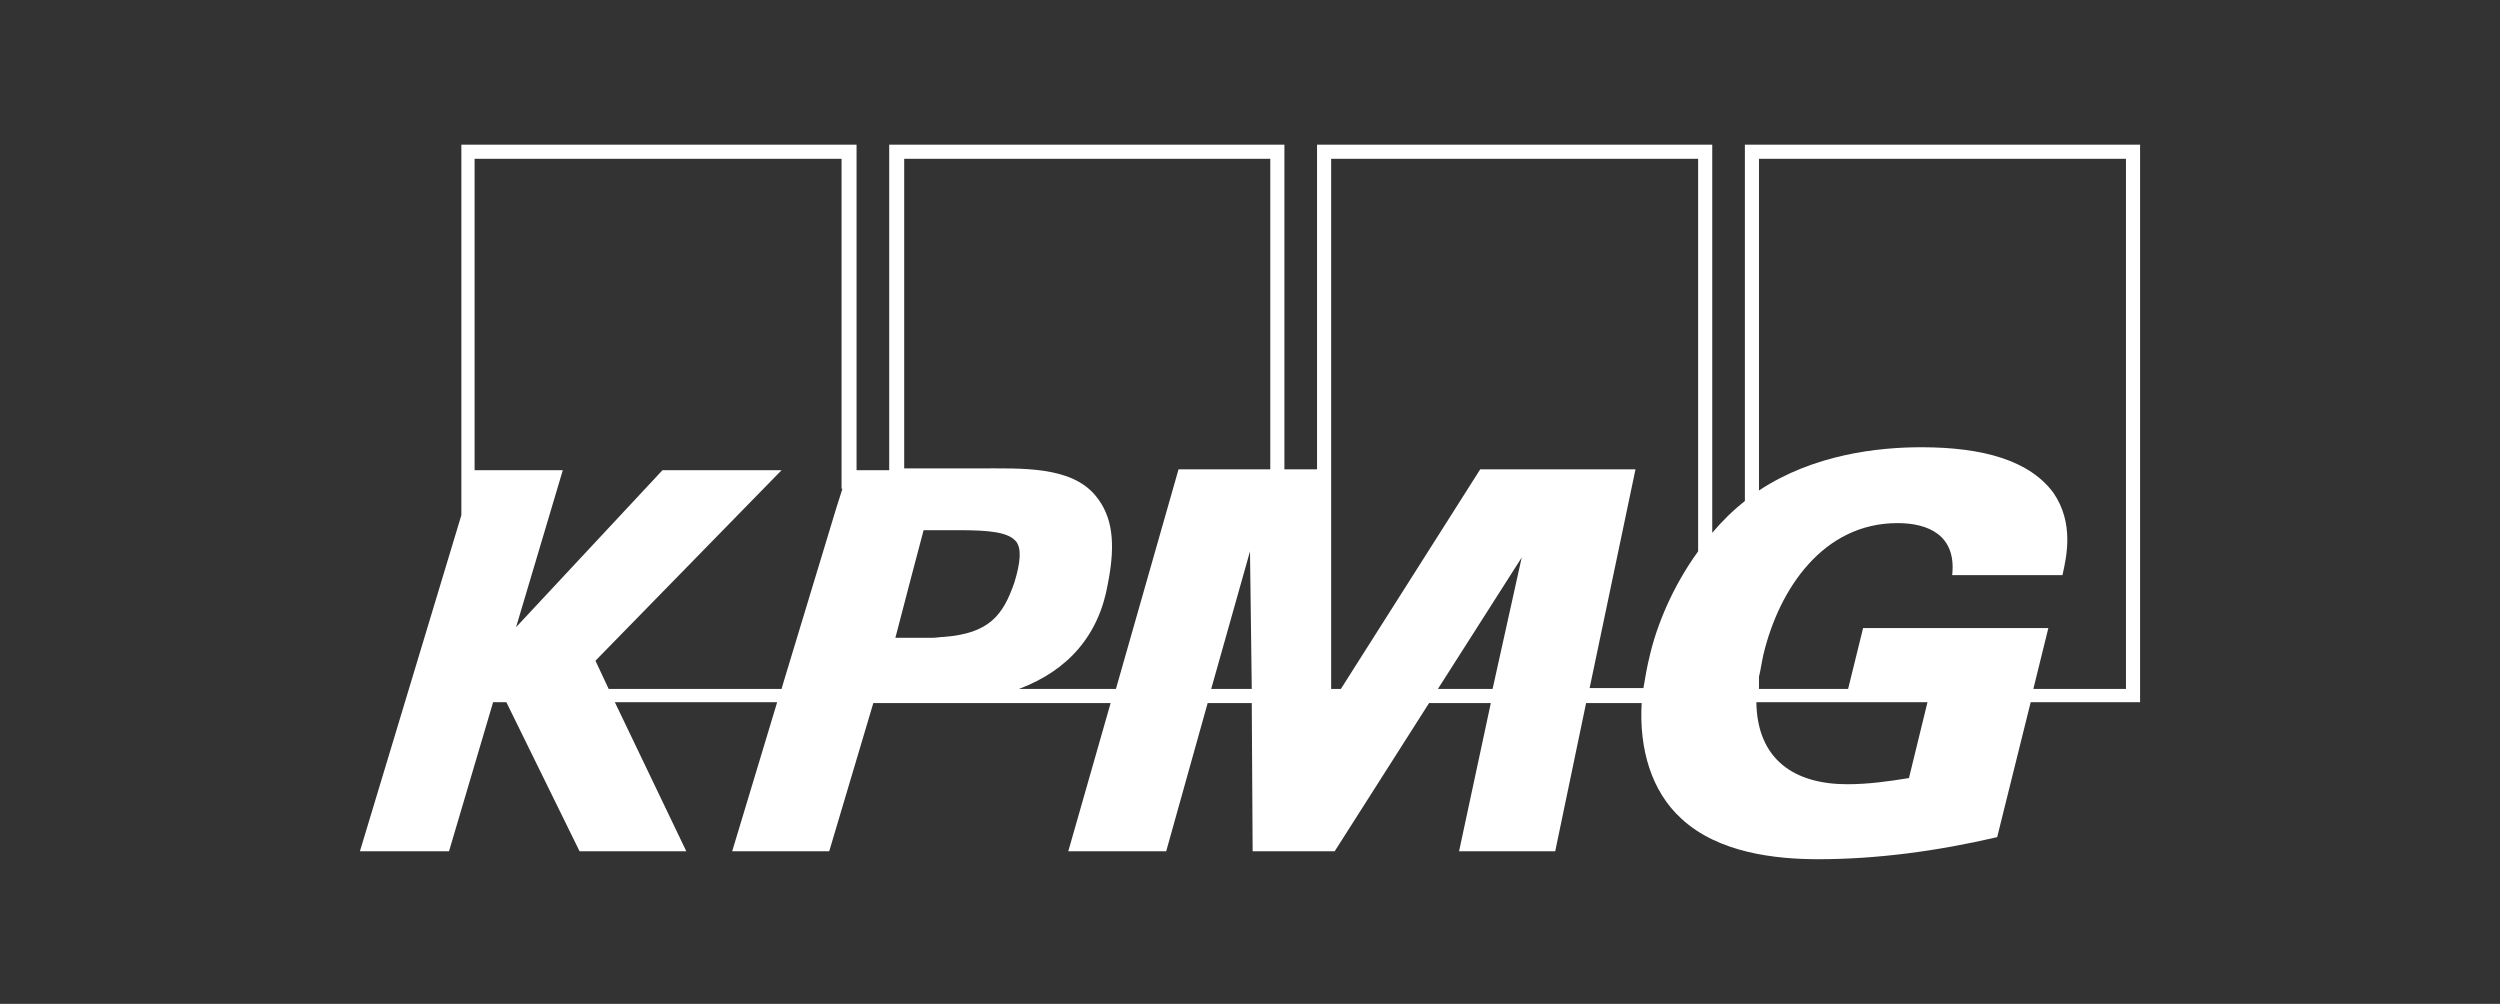
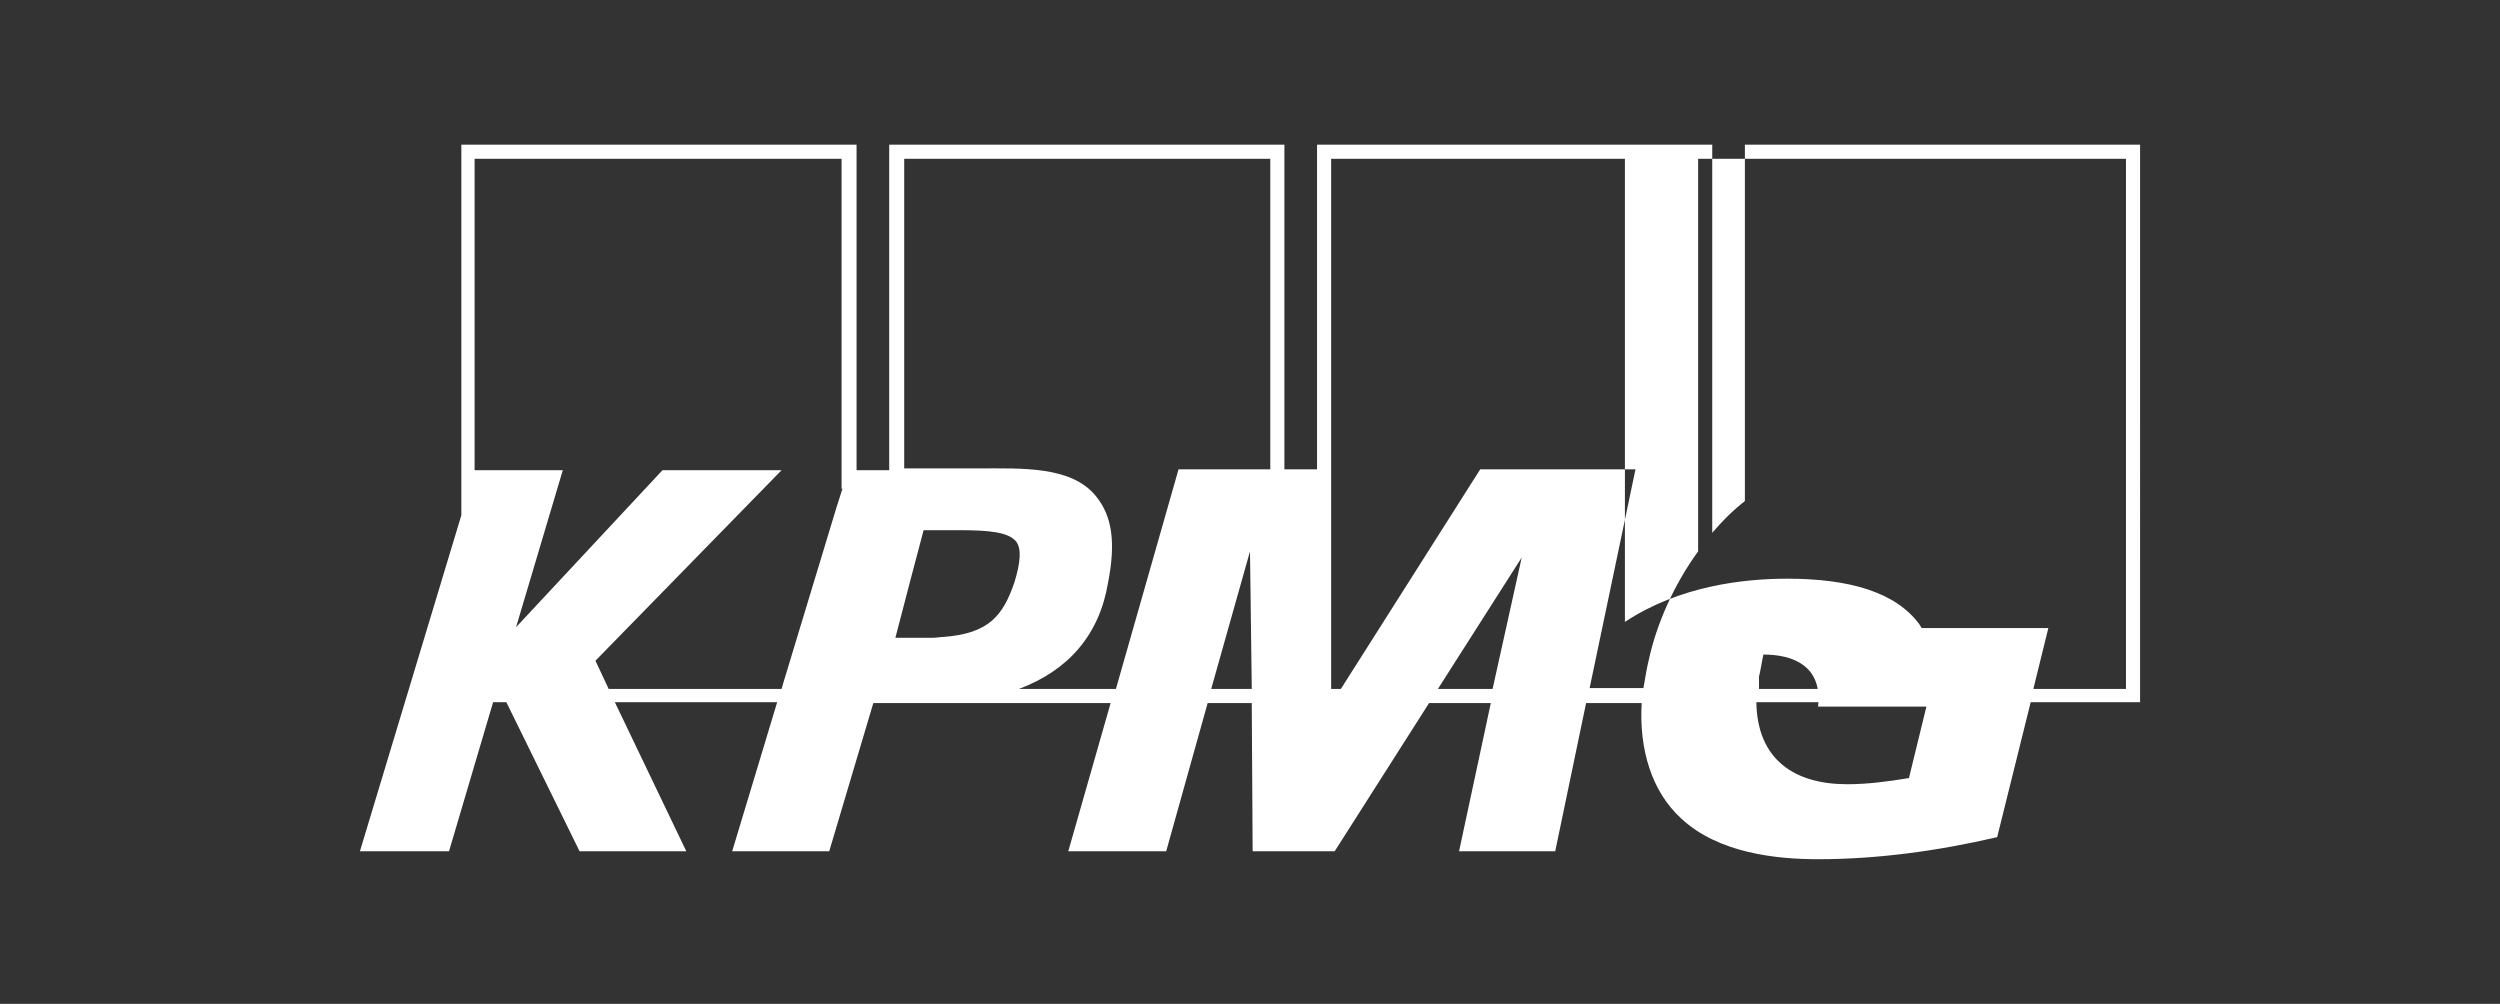
<svg xmlns="http://www.w3.org/2000/svg" version="1.1" id="Artwork" x="0px" y="0px" viewBox="0 0 283.4 113.8" style="enable-background:new 0 0 283.4 113.8;" xml:space="preserve">
  <rect x="0" y="0" width="283.4" height="113.8" fill="#333333" stroke="none" />
  <style type="text/css"> .Arched_x0020_Green{fill:url(#SVGID_1_);stroke:#FFFFFF;stroke-width:0.25;stroke-miterlimit:1;} .st0{fill:#FFFFFF;} </style>
  <linearGradient id="SVGID_1_" gradientUnits="userSpaceOnUse" x1="-168.072" y1="228.99" x2="-167.365" y2="228.283">
    <stop offset="0" style="stop-color:#20AC4B" />
    <stop offset="0.983" style="stop-color:#19361A" />
  </linearGradient>
  <g>
-     <path class="st0" d="M241,78.1h-10.5l1.7-6.9h-21l-1.7,6.9h-10.1v-1.4c0.2-0.8,0.3-1.6,0.5-2.5c1.8-7.5,6.8-14.9,15.2-14.9 c3.4,0,6.7,1.3,6.2,5.9h12.5c0.5-2.2,1.3-5.9-1-9.3c-2.7-3.7-8-5.2-15-5.2c-4.9,0-12.2,0.8-18.4,4.9V18H241V78.1z M216.4,88.2 c-2.4,0.4-4.7,0.7-7,0.7c-6,0-10.2-2.8-10.3-9.3h19.4L216.4,88.2z M192.5,53.9l0,8.6c-2.9,4-4.7,8.4-5.5,11.9 c-0.3,1.2-0.5,2.4-0.7,3.6h-6.1l5.2-24.8l-17.6,0L152,78.1h-1.1V18h41.6V53.9z M169.2,78.1H163l9.5-14.9L169.2,78.1z M144,53.2 h-10.4l-7.1,24.9h-11c5.6-2.1,9.1-6.1,10.1-12c0.9-4.6,0.5-7.6-1.4-9.9c-2.8-3.4-8.4-3.1-13.4-3.1c-0.9,0-8.3,0-8.3,0V18H144V53.2z M137.3,78.1l4.4-15.6l0.2,15.6H137.3z M107,72.2L107,72.2c-0.4,0-0.8,0.1-1.3,0.1c-0.6,0-1.1,0-1.5,0l-2.7,0l1.2-4.6l0.6-2.3 l1.4-5.3c0.6,0,1.2,0,1.8,0c0.7,0,1.4,0,2.1,0c3.5,0,5.7,0.2,6.6,1.3c0.6,0.8,0.5,2.3-0.2,4.6C113.7,69.8,112.1,71.8,107,72.2 M95.5,55.4l-0.7,2.2l-6,19.8l-0.2,0.7H69l-1.5-3.2l21.1-21.6H75.1L58.5,71.1l5.3-17.8h-10V18h41.6V55.4z M197.8,16.4v40.4 c-1.4,1.1-2.6,2.3-3.7,3.6v-44h-44.8v36.8h-3.7V16.4h-44.8v36.9h-3.7V16.4H52.3v42L40.8,96.5h10.1l5-16.9h1.5l8.3,16.9h12.1 l-8.1-16.9h18.4l-5.1,16.9h11l5-16.8h2.4v0h3.5h0.3h20.7l-4.8,16.8h11.1l4.7-16.8h5l0.1,16.8h9.3l10.7-16.8h7l-3.6,16.8h10.9 l3.5-16.8h6.3c-0.3,5.2,1.1,10,4.5,13.1c4.2,3.9,10.7,4.6,15.5,4.6c6.6,0,13.4-0.9,20.3-2.5l3.8-15.3h12.4V16.4H197.8z" />
+     <path class="st0" d="M241,78.1h-10.5l1.7-6.9h-21l-1.7,6.9h-10.1v-1.4c0.2-0.8,0.3-1.6,0.5-2.5c3.4,0,6.7,1.3,6.2,5.9h12.5c0.5-2.2,1.3-5.9-1-9.3c-2.7-3.7-8-5.2-15-5.2c-4.9,0-12.2,0.8-18.4,4.9V18H241V78.1z M216.4,88.2 c-2.4,0.4-4.7,0.7-7,0.7c-6,0-10.2-2.8-10.3-9.3h19.4L216.4,88.2z M192.5,53.9l0,8.6c-2.9,4-4.7,8.4-5.5,11.9 c-0.3,1.2-0.5,2.4-0.7,3.6h-6.1l5.2-24.8l-17.6,0L152,78.1h-1.1V18h41.6V53.9z M169.2,78.1H163l9.5-14.9L169.2,78.1z M144,53.2 h-10.4l-7.1,24.9h-11c5.6-2.1,9.1-6.1,10.1-12c0.9-4.6,0.5-7.6-1.4-9.9c-2.8-3.4-8.4-3.1-13.4-3.1c-0.9,0-8.3,0-8.3,0V18H144V53.2z M137.3,78.1l4.4-15.6l0.2,15.6H137.3z M107,72.2L107,72.2c-0.4,0-0.8,0.1-1.3,0.1c-0.6,0-1.1,0-1.5,0l-2.7,0l1.2-4.6l0.6-2.3 l1.4-5.3c0.6,0,1.2,0,1.8,0c0.7,0,1.4,0,2.1,0c3.5,0,5.7,0.2,6.6,1.3c0.6,0.8,0.5,2.3-0.2,4.6C113.7,69.8,112.1,71.8,107,72.2 M95.5,55.4l-0.7,2.2l-6,19.8l-0.2,0.7H69l-1.5-3.2l21.1-21.6H75.1L58.5,71.1l5.3-17.8h-10V18h41.6V55.4z M197.8,16.4v40.4 c-1.4,1.1-2.6,2.3-3.7,3.6v-44h-44.8v36.8h-3.7V16.4h-44.8v36.9h-3.7V16.4H52.3v42L40.8,96.5h10.1l5-16.9h1.5l8.3,16.9h12.1 l-8.1-16.9h18.4l-5.1,16.9h11l5-16.8h2.4v0h3.5h0.3h20.7l-4.8,16.8h11.1l4.7-16.8h5l0.1,16.8h9.3l10.7-16.8h7l-3.6,16.8h10.9 l3.5-16.8h6.3c-0.3,5.2,1.1,10,4.5,13.1c4.2,3.9,10.7,4.6,15.5,4.6c6.6,0,13.4-0.9,20.3-2.5l3.8-15.3h12.4V16.4H197.8z" />
  </g>
</svg>